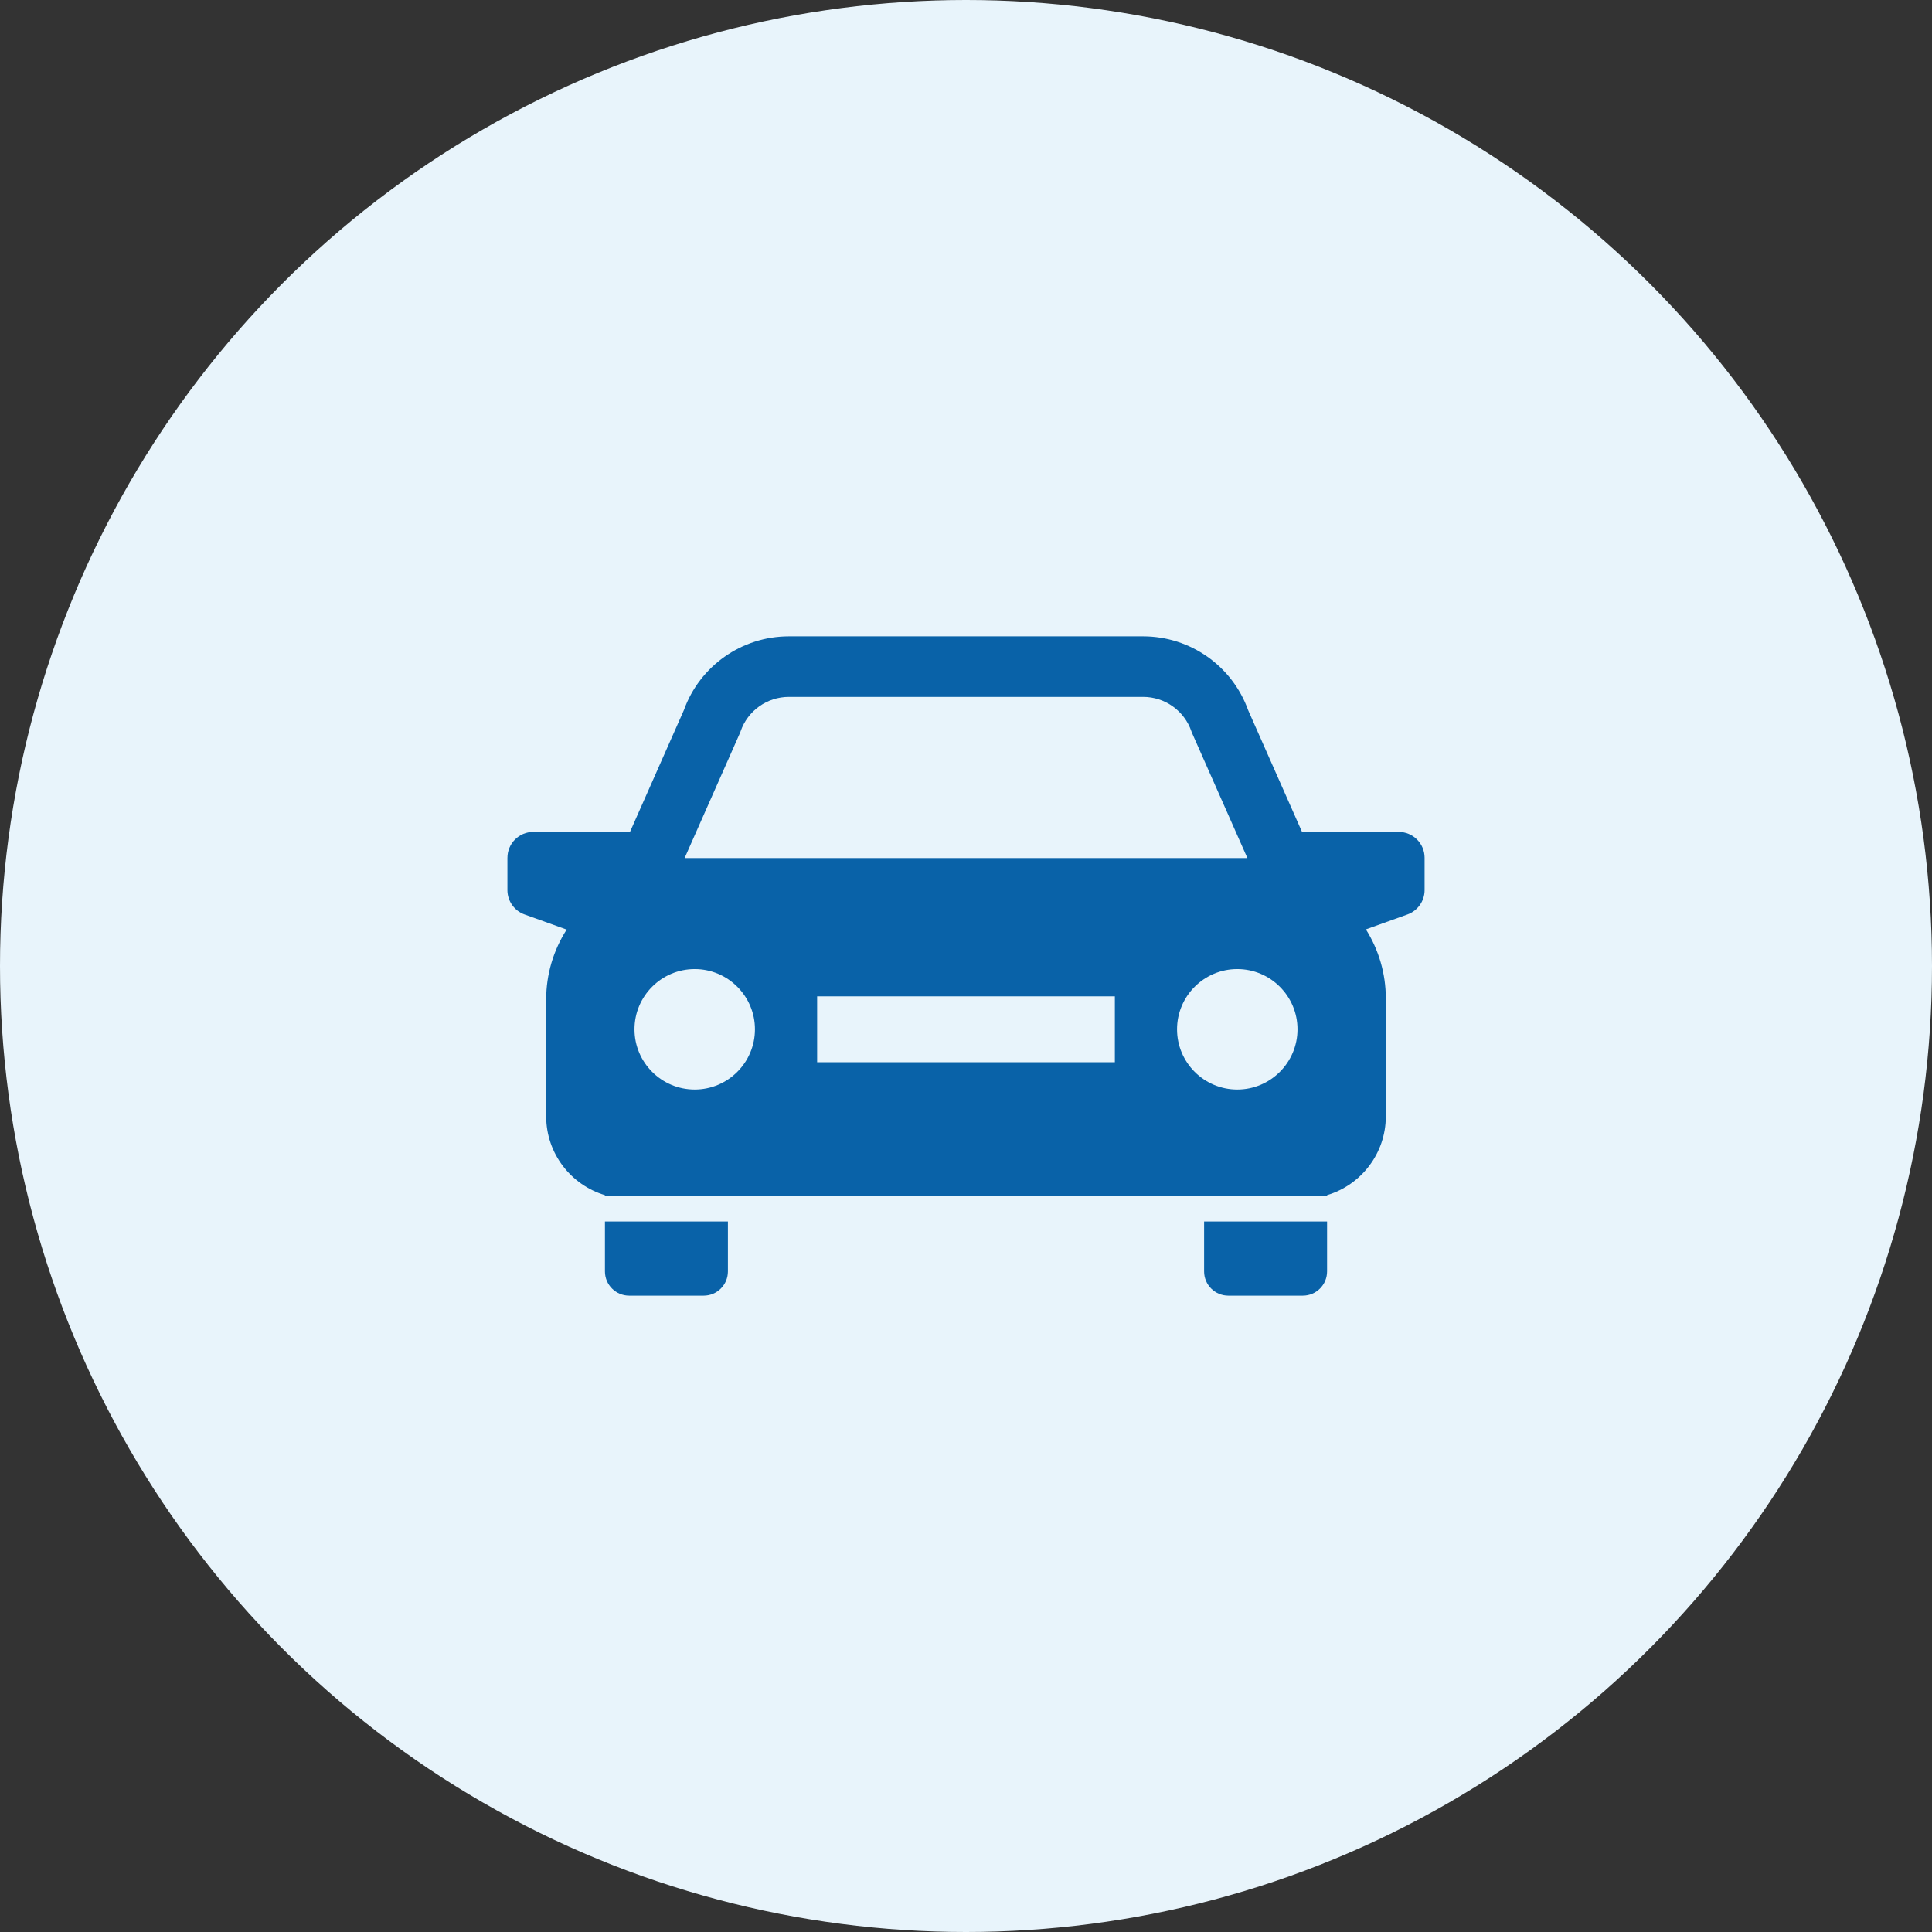
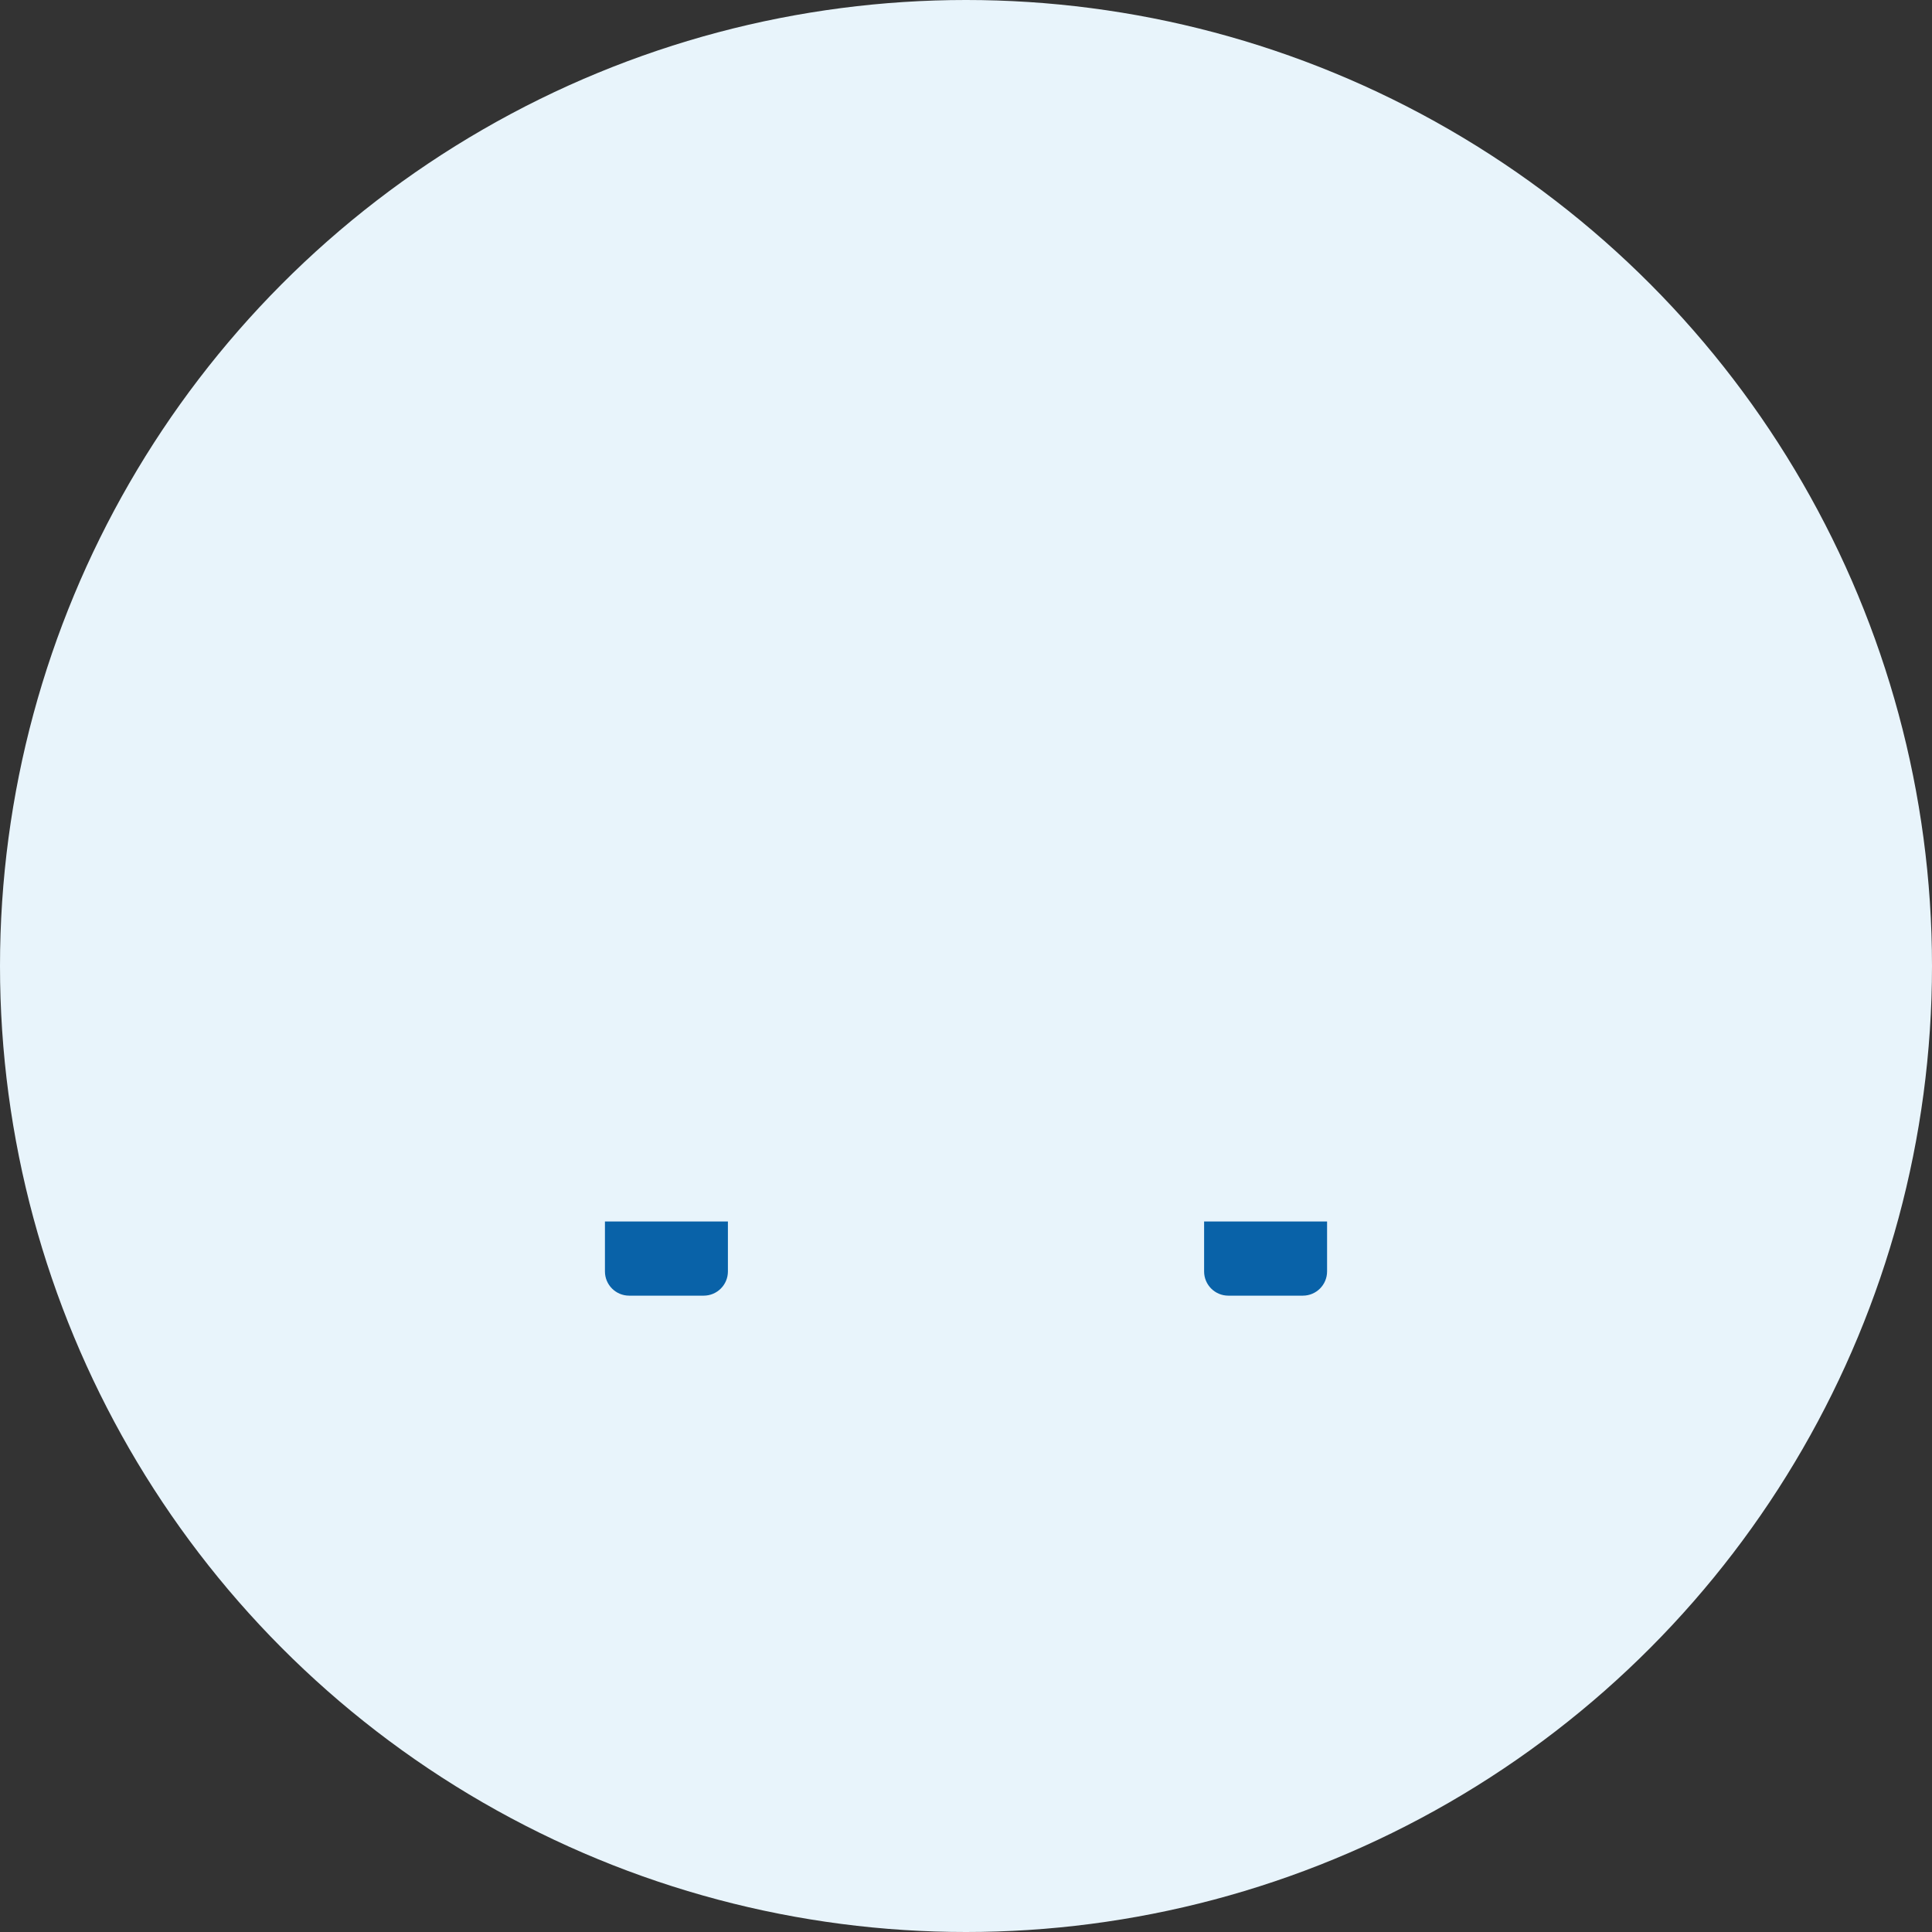
<svg xmlns="http://www.w3.org/2000/svg" id="b" data-name="レイヤー 2" viewBox="0 0 200 200">
  <rect x="0" y="0" width="200" height="200" fill="#333333" stroke="none" />
  <defs>
    <style>
      .d {
        fill: #e8f4fb;
      }

      .e {
        fill: #0962a8;
      }
    </style>
  </defs>
  <g id="c" data-name="contents">
    <g>
      <circle class="d" cx="100" cy="100" r="100" />
      <g>
        <path class="e" d="m75.353,126.447v5.172c0,1.385-1.122,2.507-2.507,2.507h-7.716c-1.385,0-2.507-1.123-2.507-2.507v-5.172h12.731Z" />
-         <path class="e" d="m137.378,126.447v5.172c0,1.385-1.122,2.507-2.507,2.507h-7.716c-1.385,0-2.507-1.123-2.507-2.507v-5.172h12.731Z" />
-         <path class="e" d="m52.527,88.796v3.351c0,1.126.712,2.138,1.772,2.518l4.362,1.565c-1.375,2.141-2.12,4.648-2.12,7.212v12.126c0,3.848,2.569,7.105,6.081,8.152v.046h74.756v-.046c3.512-1.047,6.081-4.304,6.081-8.152v-12.241c0-2.52-.725-4.997-2.061-7.118l4.304-1.544c1.06-.38,1.772-1.392,1.772-2.518v-3.351c0-1.475-1.2-2.675-2.675-2.675h-10.013l-5.575-12.598c-1.644-4.581-5.994-7.649-10.871-7.649h-36.677c-4.877,0-9.228,3.068-10.871,7.649l-5.575,12.598h-10.013c-1.475,0-2.675,1.2-2.675,2.675Zm76.602.033h-58.258l5.754-13.002.043-.125c.735-2.129,2.741-3.56,4.994-3.56h36.677c2.252,0,4.259,1.431,4.994,3.56l.043.125,5.754,13.002Zm-7.282,17.724c0-3.438,2.797-6.235,6.235-6.235s6.235,2.797,6.235,6.235c0,3.438-2.797,6.235-6.235,6.235s-6.235-2.797-6.235-6.235Zm-37.258-3.41h30.821v6.82h-30.821v-6.82Zm-18.907,3.41c0-3.438,2.797-6.235,6.235-6.235s6.235,2.797,6.235,6.235c0,3.438-2.797,6.235-6.235,6.235s-6.235-2.797-6.235-6.235Z" />
+         <path class="e" d="m137.378,126.447v5.172c0,1.385-1.122,2.507-2.507,2.507h-7.716c-1.385,0-2.507-1.123-2.507-2.507v-5.172h12.731" />
      </g>
    </g>
  </g>
</svg>